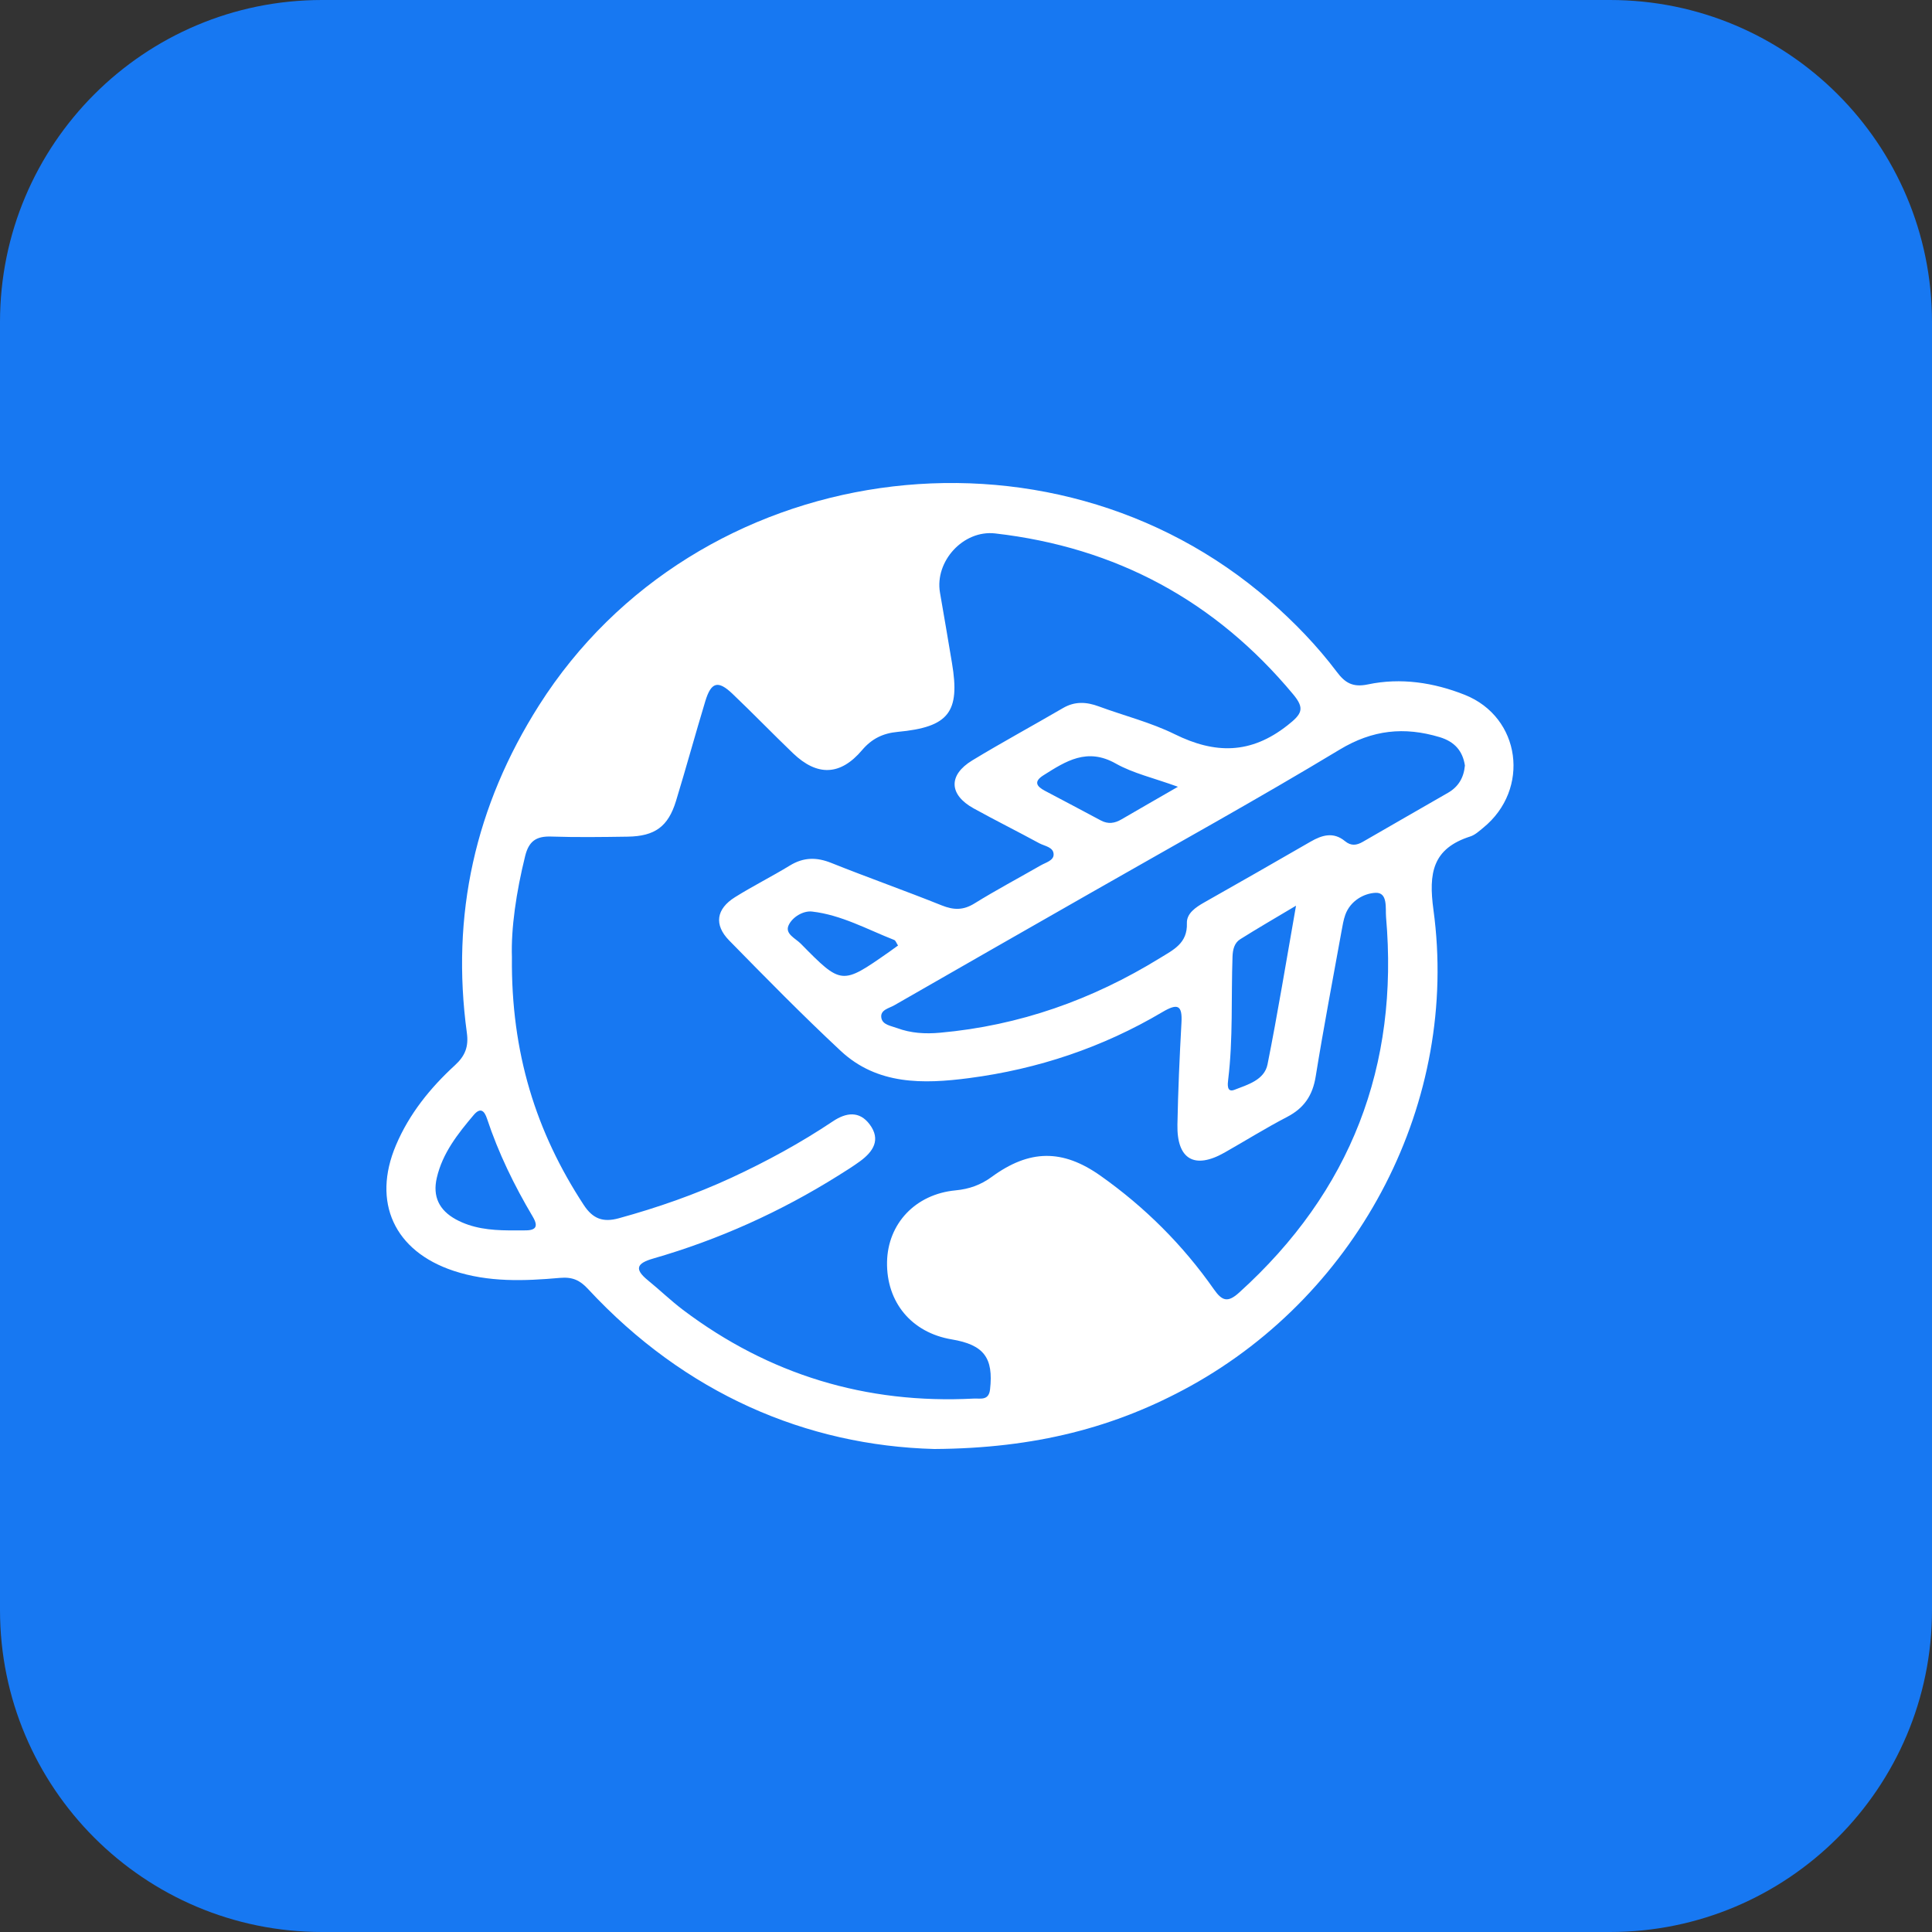
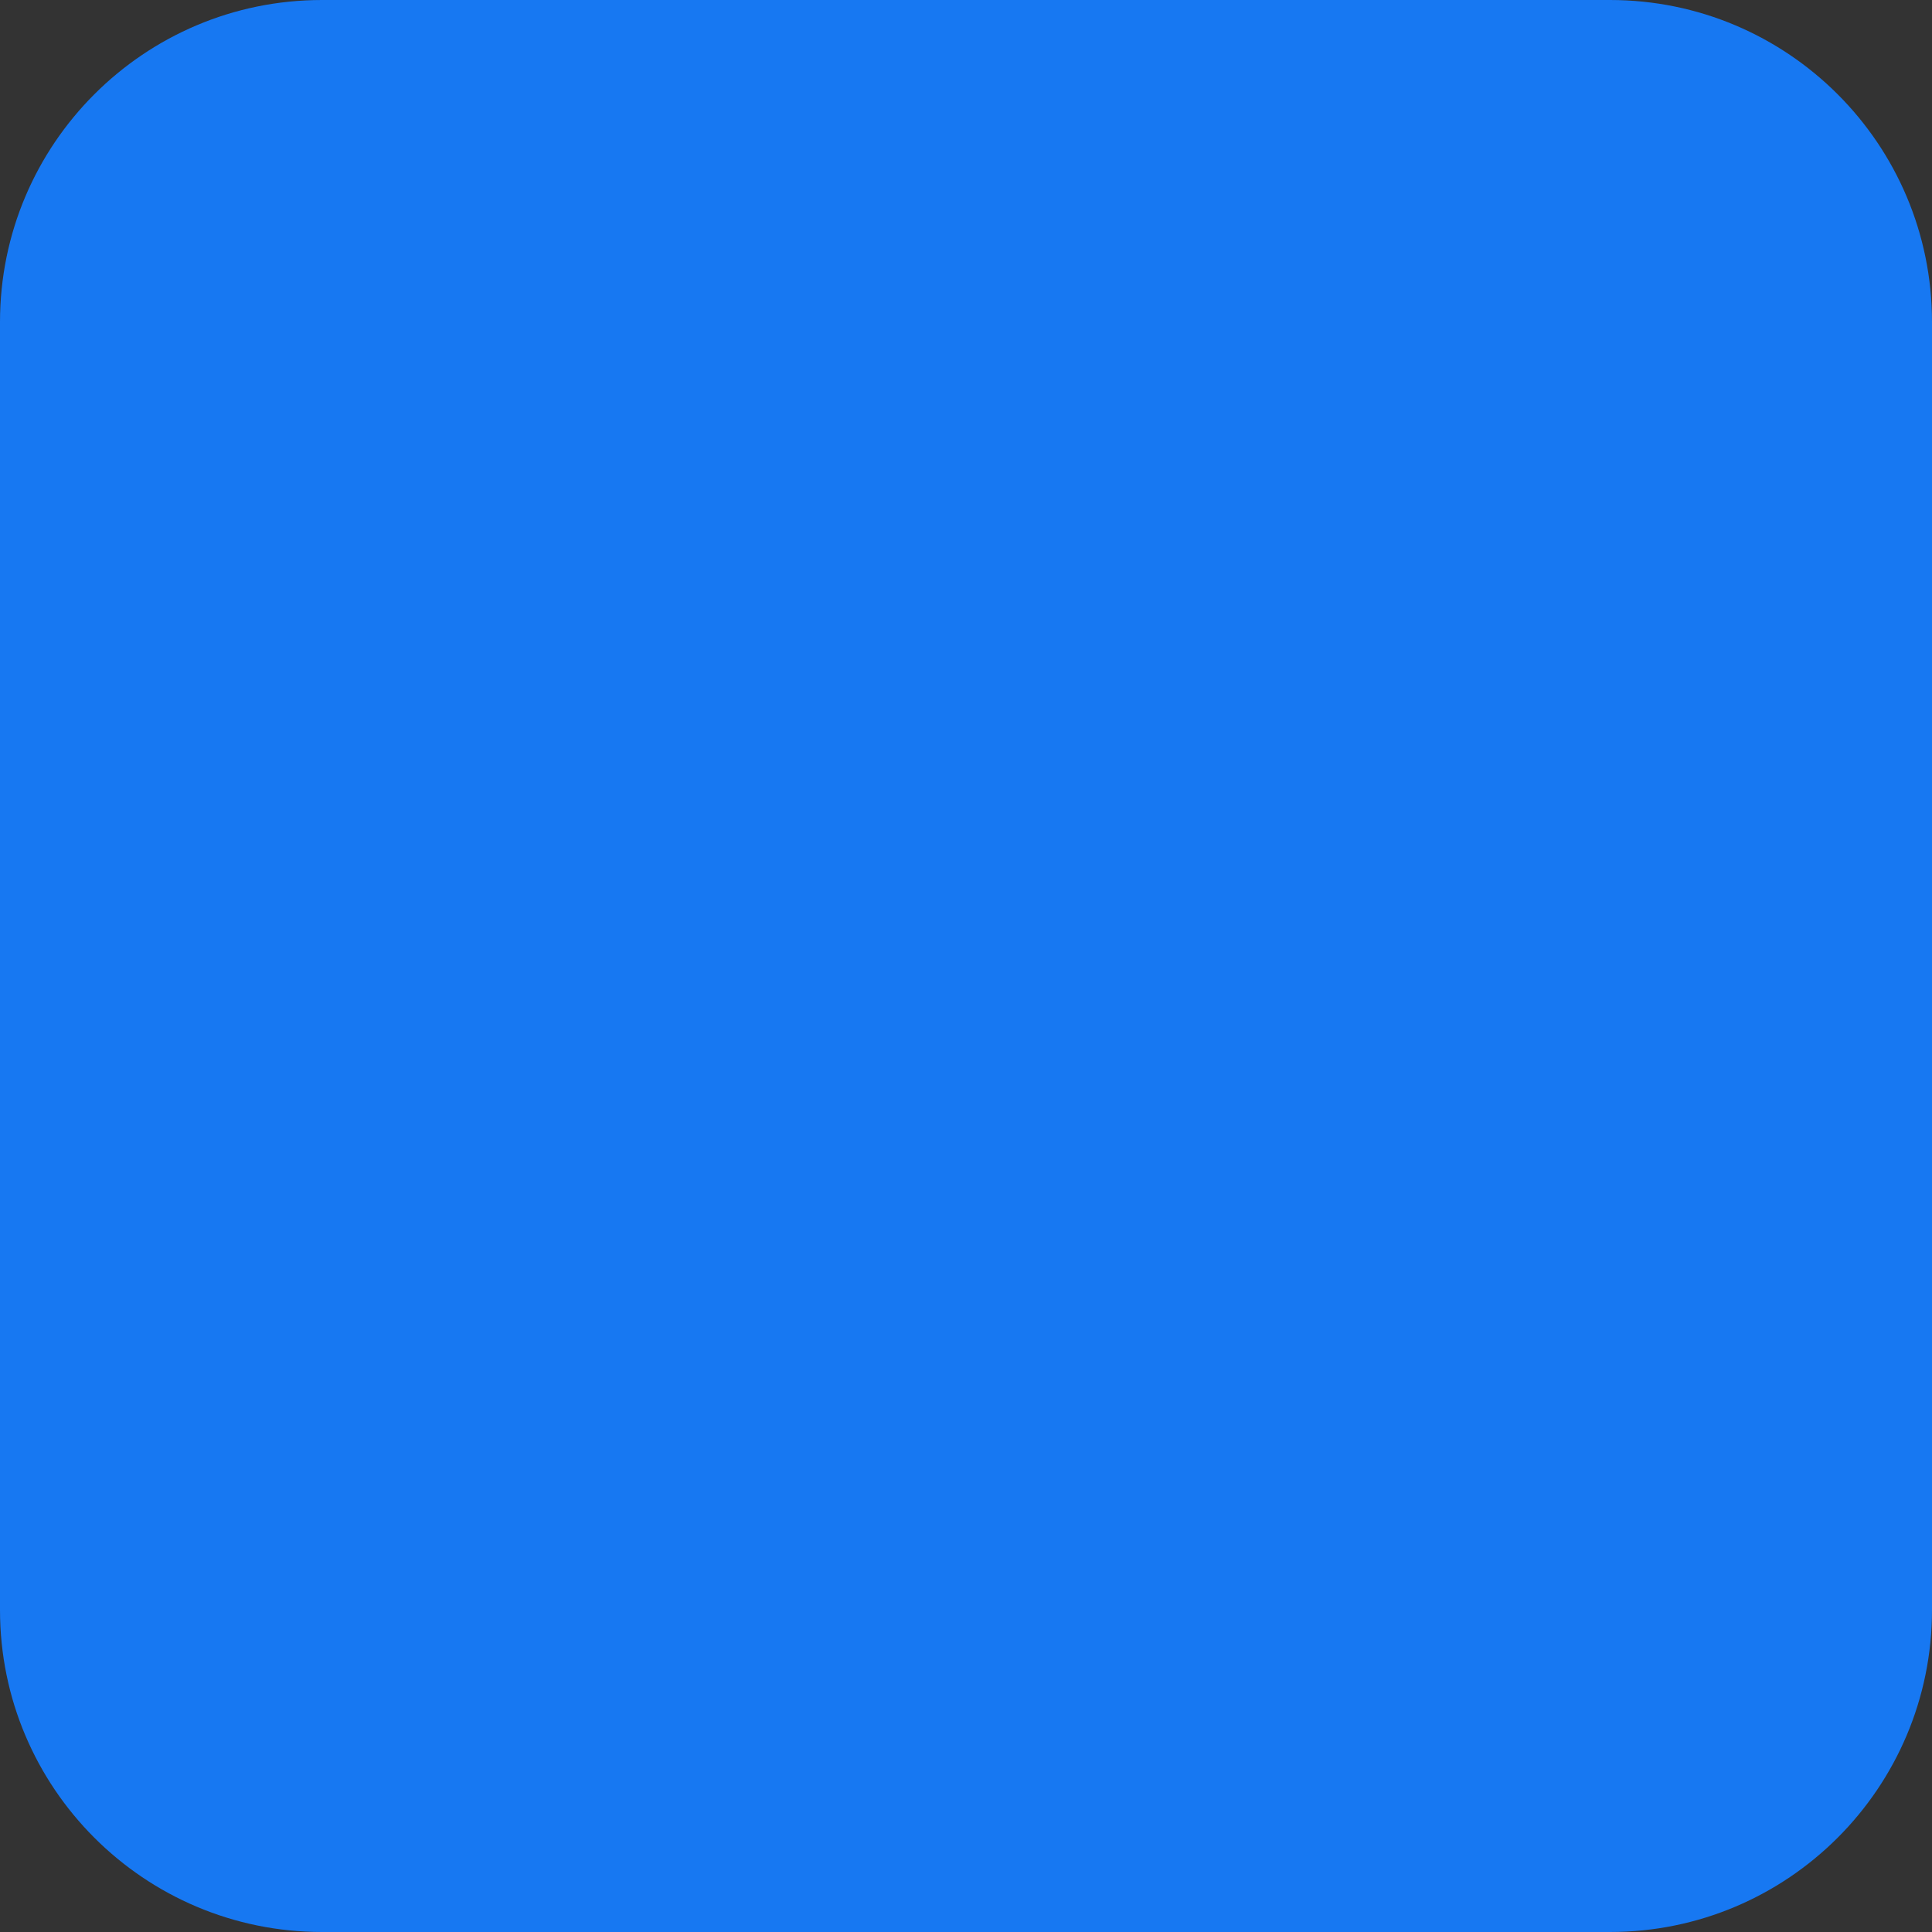
<svg xmlns="http://www.w3.org/2000/svg" width="60" height="60" viewBox="0 0 60 60" fill="none">
  <rect x="0" y="0" width="60" height="60" fill="#333333" stroke="none" />
  <path d="M0 10C0 4.477 4.477 0 10 0H50C55.523 0 60 4.477 60 10V50C60 55.523 55.523 60 50 60H10C4.477 60 0 55.523 0 50V10Z" fill="#1778F2" />
-   <path d="M29.014 45C25.043 44.892 21.28 43.284 18.263 40.032C18.011 39.76 17.783 39.651 17.388 39.686C16.28 39.784 15.168 39.826 14.085 39.466C12.246 38.857 11.546 37.335 12.298 35.563C12.71 34.591 13.361 33.786 14.132 33.079C14.447 32.79 14.557 32.503 14.499 32.077C14 28.419 14.756 25.029 16.741 21.903C21.611 14.233 32.559 12.669 39.43 18.655C40.201 19.327 40.904 20.055 41.516 20.866C41.77 21.205 42.009 21.354 42.481 21.255C43.503 21.039 44.527 21.197 45.486 21.577C47.236 22.271 47.533 24.516 46.059 25.71C45.937 25.81 45.811 25.927 45.667 25.975C44.486 26.351 44.362 27.113 44.517 28.256C45.325 34.185 42.244 40.126 36.972 43.044C34.642 44.33 32.15 44.981 29.014 45ZM15.898 29.727C15.869 32.691 16.645 35.157 18.13 37.423C18.408 37.846 18.721 37.971 19.215 37.835C20.421 37.504 21.593 37.095 22.727 36.57C23.818 36.063 24.869 35.491 25.867 34.823C26.272 34.552 26.687 34.489 27.009 34.92C27.362 35.393 27.119 35.764 26.712 36.062C26.493 36.222 26.262 36.366 26.032 36.51C24.238 37.634 22.323 38.498 20.286 39.085C19.766 39.234 19.696 39.415 20.121 39.761C20.489 40.06 20.831 40.392 21.209 40.678C23.878 42.691 26.892 43.609 30.242 43.434C30.444 43.423 30.708 43.509 30.747 43.148C30.857 42.168 30.557 41.764 29.557 41.596C28.309 41.387 27.524 40.442 27.548 39.187C27.573 38 28.429 37.086 29.674 36.968C30.099 36.928 30.456 36.8 30.797 36.551C31.968 35.694 32.996 35.679 34.176 36.513C35.554 37.487 36.735 38.664 37.699 40.041C37.957 40.411 38.135 40.458 38.484 40.141C41.959 36.999 43.448 33.099 43.045 28.48C43.022 28.215 43.108 27.712 42.722 27.727C42.36 27.742 41.941 27.973 41.782 28.402C41.721 28.569 41.694 28.75 41.661 28.925C41.39 30.426 41.103 31.925 40.86 33.431C40.766 34.017 40.501 34.413 39.971 34.688C39.309 35.032 38.674 35.429 38.025 35.797C37.094 36.323 36.546 36.004 36.566 34.927C36.586 33.873 36.633 32.819 36.691 31.766C36.723 31.211 36.574 31.15 36.097 31.432C34.244 32.529 32.232 33.203 30.092 33.482C28.671 33.668 27.246 33.696 26.11 32.637C24.922 31.529 23.782 30.367 22.645 29.207C22.167 28.719 22.243 28.228 22.826 27.863C23.382 27.515 23.971 27.221 24.531 26.879C24.958 26.619 25.361 26.616 25.821 26.801C26.956 27.255 28.111 27.662 29.247 28.118C29.617 28.266 29.914 28.273 30.263 28.057C30.936 27.64 31.637 27.268 32.323 26.874C32.477 26.786 32.718 26.727 32.721 26.542C32.724 26.305 32.445 26.279 32.276 26.188C31.6 25.82 30.91 25.477 30.237 25.105C29.47 24.681 29.444 24.072 30.193 23.616C31.121 23.053 32.077 22.535 33.015 21.988C33.383 21.774 33.743 21.797 34.124 21.938C34.91 22.228 35.736 22.434 36.483 22.802C37.733 23.419 38.842 23.426 39.983 22.527C40.433 22.174 40.531 22.007 40.159 21.561C37.748 18.666 34.666 16.997 30.905 16.566C29.914 16.453 29.025 17.434 29.192 18.404C29.319 19.133 29.443 19.864 29.565 20.594C29.821 22.117 29.466 22.581 27.879 22.729C27.416 22.772 27.072 22.944 26.774 23.294C26.102 24.088 25.383 24.117 24.627 23.392C23.992 22.783 23.38 22.148 22.743 21.542C22.298 21.119 22.084 21.181 21.904 21.775C21.592 22.807 21.308 23.846 20.993 24.878C20.75 25.67 20.338 25.969 19.499 25.983C18.705 25.995 17.909 26.006 17.117 25.98C16.652 25.964 16.423 26.124 16.309 26.585C16.032 27.705 15.868 28.832 15.898 29.727ZM45.494 23.774C45.427 23.329 45.181 23.034 44.708 22.892C43.609 22.563 42.627 22.663 41.604 23.28C39.068 24.811 36.472 26.244 33.899 27.715C31.856 28.883 29.812 30.046 27.773 31.22C27.61 31.315 27.329 31.36 27.371 31.61C27.408 31.829 27.672 31.858 27.857 31.927C28.289 32.088 28.733 32.114 29.195 32.072C31.661 31.851 33.92 31.048 36.016 29.758C36.443 29.495 36.882 29.296 36.86 28.67C36.849 28.367 37.133 28.176 37.4 28.025C38.501 27.401 39.603 26.774 40.7 26.139C41.059 25.931 41.413 25.828 41.769 26.122C41.959 26.279 42.131 26.255 42.326 26.142C43.207 25.631 44.091 25.128 44.972 24.619C45.287 24.437 45.459 24.158 45.494 23.774ZM40.249 28.127C39.572 28.531 39.037 28.84 38.514 29.17C38.331 29.285 38.285 29.496 38.277 29.705C38.232 30.98 38.297 32.258 38.142 33.53C38.126 33.661 38.091 33.939 38.334 33.846C38.744 33.687 39.266 33.542 39.364 33.056C39.679 31.482 39.936 29.898 40.249 28.127ZM15.8 38.211C15.957 38.211 16.116 38.209 16.273 38.211C16.607 38.217 16.749 38.126 16.543 37.781C15.97 36.815 15.479 35.809 15.125 34.742C15.046 34.503 14.925 34.375 14.711 34.627C14.217 35.212 13.743 35.809 13.565 36.579C13.43 37.161 13.641 37.586 14.157 37.869C14.669 38.148 15.229 38.206 15.8 38.211ZM36.582 24.434C35.822 24.158 35.189 24.016 34.65 23.712C33.76 23.21 33.1 23.638 32.404 24.078C32.093 24.275 32.193 24.422 32.449 24.558C33.028 24.865 33.61 25.169 34.188 25.48C34.413 25.601 34.62 25.569 34.829 25.446C35.355 25.139 35.884 24.837 36.582 24.434ZM27.889 29.364C27.84 29.291 27.817 29.209 27.769 29.191C26.93 28.862 26.128 28.413 25.219 28.309C24.947 28.278 24.609 28.477 24.491 28.735C24.368 29.002 24.706 29.142 24.868 29.306C26.136 30.595 26.14 30.592 27.607 29.567C27.697 29.505 27.785 29.438 27.889 29.364Z" fill="white" />
</svg>